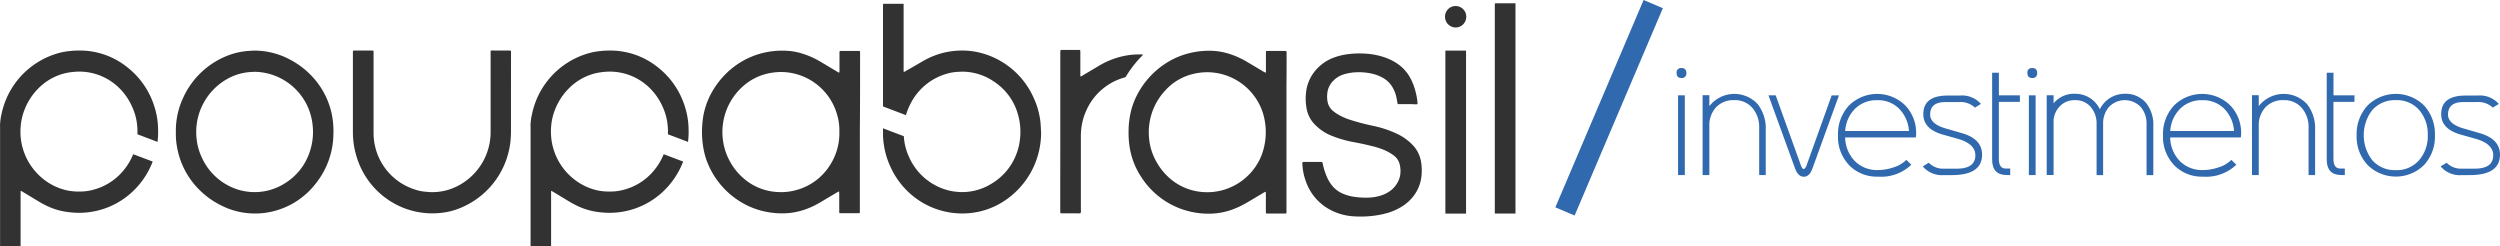
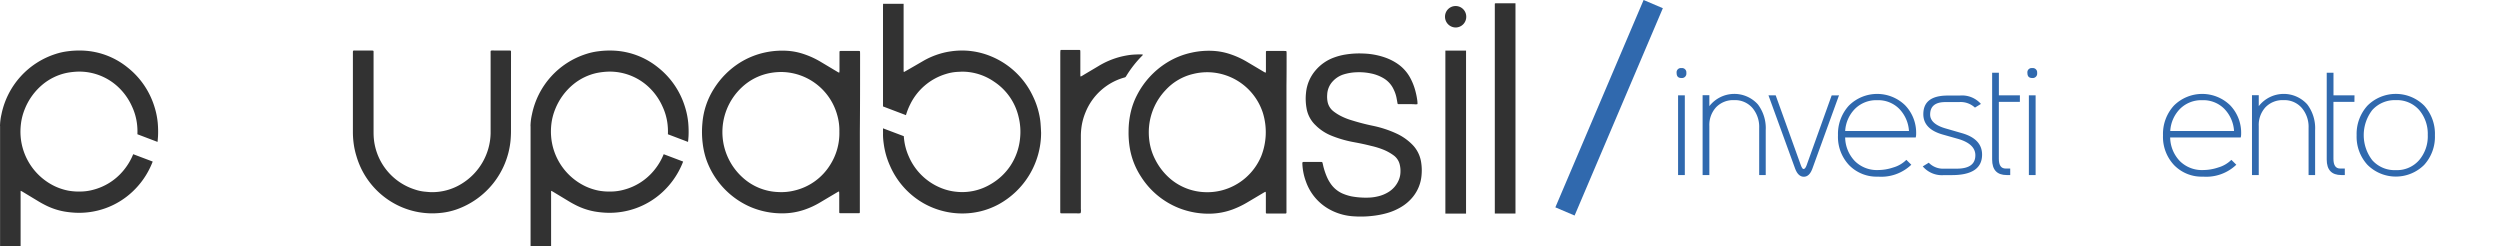
<svg xmlns="http://www.w3.org/2000/svg" width="239" height="23.525" viewBox="0 0 239 23.525">
  <g id="logo1" transform="translate(0 0.314)">
-     <path id="Caminho_18702" data-name="Caminho 18702" d="M1856.8,75.63c0,1.3-.962,1.957-2.893,1.957h-.751a2.392,2.392,0,0,1-2.028-.833l.572-.352a1.9,1.9,0,0,0,1.456.569h1.219q1.779,0,1.78-1.28c0-.731-.567-1.26-1.694-1.578l-1.436-.406c-1.233-.352-1.845-1-1.845-1.944,0-1.192.778-1.781,2.339-1.781h1.146a2.408,2.408,0,0,1,2.023.8l-.573.352a2,2,0,0,0-1.515-.528h-1.311c-.968,0-1.456.4-1.456,1.192,0,.6.5,1.05,1.5,1.334l1.495.433C1856.137,73.93,1856.8,74.621,1856.8,75.63Z" transform="translate(-1617.802 -61.161)" fill="#3069ae" />
    <path id="Caminho_18703" data-name="Caminho 18703" d="M1794.883,72.678a3.984,3.984,0,0,1-1.034,2.838,3.841,3.841,0,0,1-5.41-.007,3.966,3.966,0,0,1-1.04-2.831,4.016,4.016,0,0,1,1.04-2.838,3.839,3.839,0,0,1,5.422.007A4.014,4.014,0,0,1,1794.883,72.678Zm-.685-.013a3.513,3.513,0,0,0-.81-2.391,2.823,2.823,0,0,0-2.24-.955,2.894,2.894,0,0,0-2.26.955,3.931,3.931,0,0,0,0,4.781,2.854,2.854,0,0,0,2.26.955,2.813,2.813,0,0,0,2.233-.962A3.5,3.5,0,0,0,1794.2,72.664Z" transform="translate(-1562.105 -60.06)" fill="#3069ae" />
    <path id="Caminho_18704" data-name="Caminho 18704" d="M1767.306,55.422H1765.3v5.445c0,.623.217.928.646.928h.441v.623h-.329q-1.4,0-1.4-1.483v-8.3h.646v2.16h2.009Z" transform="translate(-1542.223 -45.997)" fill="#3069ae" />
    <path id="Caminho_18705" data-name="Caminho 18705" d="M1714.055,76.484h-.625V71.967a2.793,2.793,0,0,0-.626-1.876,2.193,2.193,0,0,0-1.76-.772,2.27,2.27,0,0,0-1.732.677,2.5,2.5,0,0,0-.645,1.795v4.693h-.647V68.845h.647v1.05a3.022,3.022,0,0,1,4.637-.169,3.762,3.762,0,0,1,.751,2.452Z" transform="translate(-1492.73 -60.06)" fill="#3069ae" />
    <path id="Caminho_18706" data-name="Caminho 18706" d="M1648,72.542a1.327,1.327,0,0,1-.039.345h-6.746a3.333,3.333,0,0,0,.929,2.262,2.987,2.987,0,0,0,2.214.853,4.611,4.611,0,0,0,1.449-.244,2.922,2.922,0,0,0,1.258-.731l.474.467a4.157,4.157,0,0,1-3.181,1.138,3.667,3.667,0,0,1-2.767-1.1,3.928,3.928,0,0,1-1.061-2.851,4.012,4.012,0,0,1,1.041-2.838,3.833,3.833,0,0,1,5.376-.034A3.782,3.782,0,0,1,1648,72.542Zm-.678-.271a3.329,3.329,0,0,0-.943-2.133,2.826,2.826,0,0,0-2.1-.813,2.881,2.881,0,0,0-2.107.813,3.288,3.288,0,0,0-.949,2.133Z" transform="translate(-1433.747 -60.06)" fill="#3069ae" />
-     <path id="Caminho_18707" data-name="Caminho 18707" d="M1562.521,76.413h-.646V71.544a2.416,2.416,0,0,0-.547-1.632,2.092,2.092,0,0,0-3.057,0,2.41,2.41,0,0,0-.547,1.632v4.869h-.625V71.544a2.422,2.422,0,0,0-.547-1.632,1.91,1.91,0,0,0-1.521-.664,1.93,1.93,0,0,0-1.49.63,2.187,2.187,0,0,0-.553,1.212v5.316h-.658V68.781h.658v.772a2.509,2.509,0,0,1,2.07-.914,2.573,2.573,0,0,1,2.351,1.483,2.642,2.642,0,0,1,2.366-1.483,2.539,2.539,0,0,1,2.056.88,3.343,3.343,0,0,1,.691,2.215Z" transform="translate(-1356.665 -59.987)" fill="#3069ae" />
    <path id="Caminho_18708" data-name="Caminho 18708" d="M1538.629,49.61a.423.423,0,0,1-.474.481c-.3,0-.455-.156-.455-.481a.407.407,0,0,1,.455-.467A.416.416,0,0,1,1538.629,49.61Zm-.145,9.759h-.645V51.75h.645Z" transform="translate(-1343.879 -42.948)" fill="#3069ae" />
    <path id="Caminho_18709" data-name="Caminho 18709" d="M1513.556,55.422h-2.01v5.445c0,.623.218.928.647.928h.441v.623h-.329q-1.4,0-1.4-1.483v-8.3h.645v2.16h2.01Z" transform="translate(-1320.457 -45.997)" fill="#3069ae" />
    <path id="Caminho_18710" data-name="Caminho 18710" d="M1464,75.63c0,1.3-.962,1.957-2.891,1.957h-.751a2.4,2.4,0,0,1-2.029-.833l.574-.352a1.891,1.891,0,0,0,1.456.569h1.219q1.779,0,1.779-1.28c0-.731-.566-1.26-1.693-1.578l-1.437-.406c-1.231-.352-1.844-1-1.844-1.944,0-1.192.778-1.781,2.338-1.781h1.147a2.407,2.407,0,0,1,2.022.8l-.572.352a2.006,2.006,0,0,0-1.516-.528h-1.311c-.968,0-1.456.4-1.456,1.192,0,.6.5,1.05,1.5,1.334l1.495.433Q1464,74.113,1464,75.63Z" transform="translate(-1274.513 -61.161)" fill="#3069ae" />
    <path id="Caminho_18711" data-name="Caminho 18711" d="M1401.492,72.542a1.333,1.333,0,0,1-.04.345h-6.746a3.346,3.346,0,0,0,.929,2.262,2.989,2.989,0,0,0,2.213.853,4.61,4.61,0,0,0,1.45-.244,2.915,2.915,0,0,0,1.258-.731l.475.467a4.16,4.16,0,0,1-3.183,1.138,3.669,3.669,0,0,1-2.767-1.1,3.933,3.933,0,0,1-1.061-2.851,4.017,4.017,0,0,1,1.041-2.838,3.833,3.833,0,0,1,5.376-.034A3.783,3.783,0,0,1,1401.492,72.542Zm-.686-.271a3.335,3.335,0,0,0-.942-2.133,2.831,2.831,0,0,0-2.1-.813,2.881,2.881,0,0,0-2.107.813,3.287,3.287,0,0,0-.949,2.133Z" transform="translate(-1218.309 -60.06)" fill="#3069ae" />
    <path id="Caminho_18712" data-name="Caminho 18712" d="M1348.05,69.836l-2.544,7.009c-.19.515-.46.772-.817.772s-.639-.257-.83-.772l-2.55-7.009H1342l2.405,6.684c.086.237.17.359.263.359s.2-.115.282-.345l2.4-6.691Z" transform="translate(-1172.243 -61.034)" fill="#3069ae" />
    <path id="Caminho_18713" data-name="Caminho 18713" d="M1297.375,76.484h-.626V71.967a2.792,2.792,0,0,0-.625-1.876,2.193,2.193,0,0,0-1.76-.772,2.267,2.267,0,0,0-1.732.677,2.505,2.505,0,0,0-.647,1.795v4.693h-.645V68.845h.645v1.05a3.023,3.023,0,0,1,4.639-.169,3.762,3.762,0,0,1,.751,2.452Z" transform="translate(-1128.571 -60.06)" fill="#3069ae" />
    <path id="Caminho_18714" data-name="Caminho 18714" d="M1272.569,49.61a.423.423,0,0,1-.474.481c-.3,0-.455-.156-.455-.481a.408.408,0,0,1,.455-.467A.416.416,0,0,1,1272.569,49.61Zm-.145,9.759h-.645V51.75h.645Z" transform="translate(-1111.355 -42.948)" fill="#3069ae" />
    <line id="Linha_8" data-name="Linha 8" x1="8.436" y2="19.821" transform="translate(149.612 0.078)" fill="none" stroke="#3069ae" stroke-width="2" />
    <path id="Caminho_18715" data-name="Caminho 18715" d="M1133.8,0V.027h-.033V20.1h1.976V0Z" transform="translate(-990.863)" fill="#323232" />
    <path id="Caminho_18716" data-name="Caminho 18716" d="M1098.226,36.124v-.237h-1.976V51.47h1.976Z" transform="translate(-958.072 -31.363)" fill="#323232" />
    <path id="Caminho_18717" data-name="Caminho 18717" d="M1096.977,3.944a1.029,1.029,0,0,1-1.007-1.029A1.015,1.015,0,1,1,1098,2.9,1.018,1.018,0,0,1,1096.977,3.944Z" transform="translate(-957.827 -1.63)" fill="#323232" />
    <path id="Caminho_18718" data-name="Caminho 18718" d="M997.829,42.89h-.876a.081.081,0,0,1-.079-.061c-.033-.183-.065-.366-.1-.549a3.3,3.3,0,0,0-.271-.792,2.417,2.417,0,0,0-.995-1.09,3.836,3.836,0,0,0-1.2-.447,5.5,5.5,0,0,0-1.331-.108,4.685,4.685,0,0,0-1.291.217,2.367,2.367,0,0,0-.988.63A1.976,1.976,0,0,0,990.147,42a2.493,2.493,0,0,0,.045.7,1.527,1.527,0,0,0,.534.86,4.487,4.487,0,0,0,.692.447,6.045,6.045,0,0,0,1.066.427q1.008.315,2.036.528a10.407,10.407,0,0,1,2.234.731,5.172,5.172,0,0,1,1.588,1.124,3.041,3.041,0,0,1,.778,1.578,4.934,4.934,0,0,1,.045,1.321,3.76,3.76,0,0,1-.829,2.045,4.22,4.22,0,0,1-1.127.968,5.57,5.57,0,0,1-1.462.61,8.365,8.365,0,0,1-1.292.237,9.406,9.406,0,0,1-1.746.041,5.417,5.417,0,0,1-2.471-.738,4.873,4.873,0,0,1-2.115-2.567,5.515,5.515,0,0,1-.349-1.727.293.293,0,0,1,.007-.108.085.085,0,0,1,.053-.054.308.308,0,0,1,.079-.007h1.64a.283.283,0,0,1,.079.007.1.1,0,0,1,.059.047c.026.088.047.183.066.271a6.3,6.3,0,0,0,.376,1.138,3.615,3.615,0,0,0,.31.562,2.7,2.7,0,0,0,1.14.982,4.5,4.5,0,0,0,.884.284,7.475,7.475,0,0,0,1.554.122,4.325,4.325,0,0,0,.976-.122,3.319,3.319,0,0,0,.988-.4,2.447,2.447,0,0,0,.968-1.077,2.1,2.1,0,0,0,.2-.894,2.412,2.412,0,0,0-.059-.616,1.517,1.517,0,0,0-.58-.921,4.542,4.542,0,0,0-1.08-.589,7.55,7.55,0,0,0-1.074-.325c-.547-.142-1.1-.257-1.66-.359a10.89,10.89,0,0,1-2.154-.623,4.582,4.582,0,0,1-1.285-.786c-.105-.088-.2-.19-.3-.284a2.9,2.9,0,0,1-.791-1.571,5.14,5.14,0,0,1-.046-1.456,3.843,3.843,0,0,1,.936-2.174,4.168,4.168,0,0,1,1.726-1.192,5.809,5.809,0,0,1,1.107-.291,8.365,8.365,0,0,1,1.746-.095,6.91,6.91,0,0,1,2.062.386,5.191,5.191,0,0,1,1.127.562,3.853,3.853,0,0,1,1.245,1.354,5.669,5.669,0,0,1,.533,1.382,6.809,6.809,0,0,1,.158.826c.014.095.014.19.02.278,0,.02-.026.061-.045.061-.047,0-.093.007-.139.007C998.355,42.89,998.092,42.89,997.829,42.89Z" transform="translate(-863.268 -33.249)" fill="#323232" />
    <path id="Caminho_18719" data-name="Caminho 18719" d="M871.075,36.362c0-.081,0-.169-.007-.251,0-.02-.04-.054-.053-.054-.066,0-.125-.007-.191-.007h-1.648a.079.079,0,0,0-.078.08.009.009,0,0,0,0,0v1.829a1.029,1.029,0,0,1-.013.142c0,.007-.033.027-.039.02a1.469,1.469,0,0,1-.145-.074c-.534-.318-1.074-.637-1.608-.955a8.123,8.123,0,0,0-1.594-.731,6.135,6.135,0,0,0-1.39-.3,7.582,7.582,0,0,0-2.312.149,7.381,7.381,0,0,0-2.378.962,7.922,7.922,0,0,0-2.853,3.115,6.867,6.867,0,0,0-.567,1.517,8.165,8.165,0,0,0-.231,1.923,8.782,8.782,0,0,0,.145,1.761,7.155,7.155,0,0,0,1.028,2.553,7.62,7.62,0,0,0,3.584,3.007,7.726,7.726,0,0,0,3.129.555,6.584,6.584,0,0,0,2.036-.393,8.668,8.668,0,0,0,1.383-.657c.54-.318,1.074-.637,1.608-.955.046-.027.1-.054.145-.081.013-.007.059.02.059.041,0,.074.007.149.007.223V51.5a.09.09,0,0,0,.079.095h1.72a.527.527,0,0,0,.105-.007.08.08,0,0,0,.066-.074V39.4C871.075,38.367,871.075,37.365,871.075,36.362Zm-2.438,9.773a5.608,5.608,0,0,1-3.736,3.237,5.485,5.485,0,0,1-1.627.176,5.4,5.4,0,0,1-3.189-1.172,5.913,5.913,0,0,1-1.588-1.984,5.385,5.385,0,0,1-.527-1.646,6.141,6.141,0,0,1-.04-1.517,5.839,5.839,0,0,1,1.561-3.42,5.189,5.189,0,0,1,2.662-1.564,5.545,5.545,0,0,1,1.6-.156,5.613,5.613,0,0,1,5.06,3.9A6.262,6.262,0,0,1,868.638,46.135Z" transform="translate(-748.076 -31.492)" fill="#323232" />
    <path id="Caminho_18720" data-name="Caminho 18720" d="M804.129,43.176V35.692c0-.095.007-.19.013-.278,0-.014.02-.027.039-.041a.127.127,0,0,1,.053-.007h1.7a.127.127,0,0,1,.053.007c.02.014.053.034.053.054.006.074.006.149.006.223v1.971c0,.081,0,.169.007.251,0,.027.039.041.059.027.066-.034.125-.068.191-.108.494-.3.995-.589,1.489-.887a7.744,7.744,0,0,1,2.141-.894c.283-.068.567-.122.857-.163a8.477,8.477,0,0,1,1.173-.047.07.07,0,0,1,.046.02c.02.007.013.034-.02.068a10.729,10.729,0,0,0-1.561,1.984.421.421,0,0,1-.046.068.152.152,0,0,1-.066.047,1.425,1.425,0,0,1-.158.047,5.645,5.645,0,0,0-3.617,3.3,5.72,5.72,0,0,0-.4,1.517,6.732,6.732,0,0,0-.046.813v6.921a.854.854,0,0,1-.026.386,1.014,1.014,0,0,1-.349.02h-1.37a1.357,1.357,0,0,1-.165-.007c-.02,0-.053-.027-.053-.047-.007-.081-.007-.169-.007-.251V47.652Q804.132,45.407,804.129,43.176Z" transform="translate(-702.765 -30.909)" fill="#323232" />
    <path id="Caminho_18721" data-name="Caminho 18721" d="M684.777,11.795a6.534,6.534,0,0,0-.152-.941,7.484,7.484,0,0,0-.573-1.632,7.616,7.616,0,0,0-4.019-3.826,7.269,7.269,0,0,0-1.766-.481,6.854,6.854,0,0,0-1.12-.068,7.149,7.149,0,0,0-.929.075,6.923,6.923,0,0,0-.988.21,7.481,7.481,0,0,0-1.706.731c-.514.3-1.034.6-1.548.894-.073.041-.145.081-.211.122a.051.051,0,0,1-.079-.034V.376h-1.963c0,.1-.007.21-.007.3V10.19l2.194.833a6.175,6.175,0,0,1,.415-1.05,5.6,5.6,0,0,1,3.386-2.878,4.49,4.49,0,0,1,1.153-.21l.408-.02a5.382,5.382,0,0,1,3.07.962,5.508,5.508,0,0,1,2.332,3.346,5.9,5.9,0,0,1,.145,2.066,5.725,5.725,0,0,1-.936,2.641,5.651,5.651,0,0,1-1.891,1.754,5.278,5.278,0,0,1-3.288.711,5.172,5.172,0,0,1-1.067-.223A5.666,5.666,0,0,1,672.193,15a5.579,5.579,0,0,1-.461-1.666c-.013-.1-.02-.2-.026-.3l-1.99-.752v.095c0,.176.007.359,0,.535a6.342,6.342,0,0,0,.073.867,7.453,7.453,0,0,0,.6,2.093,7.615,7.615,0,0,0,3.182,3.562,7.518,7.518,0,0,0,4.566.941,8.185,8.185,0,0,0,.889-.156,7.3,7.3,0,0,0,1.733-.664,7.808,7.808,0,0,0,4.071-6.847C684.816,12.391,684.8,12.093,684.777,11.795Z" transform="translate(-585.301 -0.329)" fill="#323232" />
    <path id="Caminho_18722" data-name="Caminho 18722" d="M547.53,36.327c0-.095,0-.19-.007-.278,0-.02-.026-.061-.046-.061-.039,0-.072-.007-.105-.007h-1.64a.513.513,0,0,0-.105.007.079.079,0,0,0-.066.074v1.8a1.6,1.6,0,0,1-.013.169c0,.007-.026.027-.04.02a.533.533,0,0,1-.125-.061c-.547-.325-1.087-.65-1.634-.975a8.123,8.123,0,0,0-1.594-.731,6.137,6.137,0,0,0-1.39-.3,7.8,7.8,0,0,0-2.312.142,7.549,7.549,0,0,0-2.451,1,7.89,7.89,0,0,0-2.424,2.438,7.2,7.2,0,0,0-1.12,3.3,8.981,8.981,0,0,0,.033,2.018,7.747,7.747,0,0,0,.31,1.4,7.746,7.746,0,0,0,4.276,4.626,7.693,7.693,0,0,0,3.037.6,6.531,6.531,0,0,0,2.069-.339,7.831,7.831,0,0,0,1.561-.725c.534-.318,1.074-.637,1.608-.955.039-.02.079-.047.119-.068a.058.058,0,0,1,.059.041c0,.068.007.129.007.2V51.4c0,.068.033.095.106.095h1.772c.066,0,.092-.027.092-.108V43.743C547.53,41.278,547.53,38.8,547.53,36.327Zm-2.872,10.565a5.481,5.481,0,0,1-3.386,2.431,5.172,5.172,0,0,1-1.548.149,5.326,5.326,0,0,1-3.432-1.4,5.848,5.848,0,0,1,.441-9.034,5.361,5.361,0,0,1,2.174-.941,5.869,5.869,0,0,1,1.331-.095,5.6,5.6,0,0,1,5.112,4.131,5.294,5.294,0,0,1,.2,1.571A5.643,5.643,0,0,1,544.658,46.892Z" transform="translate(-465.306 -31.426)" fill="#323232" />
    <path id="Caminho_18723" data-name="Caminho 18723" d="M415.086,45.719a5.87,5.87,0,0,1-.995,1.632,5.544,5.544,0,0,1-2.8,1.761,4.728,4.728,0,0,1-1.271.176,5.642,5.642,0,0,1-1.12-.081,5.434,5.434,0,0,1-1.324-.433,5.781,5.781,0,0,1-3.255-4.788,6.087,6.087,0,0,1,.026-1.151,5.455,5.455,0,0,1,.362-1.409,5.9,5.9,0,0,1,1.733-2.384,5.332,5.332,0,0,1,2.227-1.084,6.71,6.71,0,0,1,1.219-.135,5.446,5.446,0,0,1,3.545,1.28,5.751,5.751,0,0,1,1.528,2.032,5.519,5.519,0,0,1,.474,1.578,6.1,6.1,0,0,1,.053,1.1l1.924.731c.02-.176.033-.345.046-.528a9.438,9.438,0,0,0-.026-1.293,7.417,7.417,0,0,0-.323-1.564,7.637,7.637,0,0,0-2.563-3.732,7.25,7.25,0,0,0-4.124-1.605,8.488,8.488,0,0,0-1.608.061,6.1,6.1,0,0,0-1.146.257,7.661,7.661,0,0,0-5.172,5.75,5.538,5.538,0,0,0-.145,1.138c0,.007.007.014.007.02V54.5h1.963V49.233a.039.039,0,0,1,.026-.007,1.465,1.465,0,0,1,.145.074l1.581.955c.191.115.382.217.58.318a6.532,6.532,0,0,0,1.831.623,8.8,8.8,0,0,0,1.034.115,7.441,7.441,0,0,0,5.475-1.991,7.705,7.705,0,0,0,1.884-2.729,1.792,1.792,0,0,0,.066-.169Z" transform="translate(-351.636 -31.291)" fill="#323232" />
    <path id="Caminho_18724" data-name="Caminho 18724" d="M282.766,40.153v3.318a9.823,9.823,0,0,1-.046.982A7.777,7.777,0,0,1,277.555,51a6.515,6.515,0,0,1-1.522.332,7.484,7.484,0,0,1-4.091-.725,7.6,7.6,0,0,1-3.953-4.713,7.4,7.4,0,0,1-.264-1.206,8.364,8.364,0,0,1-.072-1.151V35.974c0-.135.02-.176.151-.169h1.614a1.446,1.446,0,0,1,.165.014c.013,0,.026.02.039.041a.14.14,0,0,1,.007.054v7.538c0,.169,0,.339.007.508a5.656,5.656,0,0,0,3.94,5.133,4.156,4.156,0,0,0,.988.21c.165.014.329.034.494.041a5.341,5.341,0,0,0,3-.806,5.791,5.791,0,0,0,2.761-4.822V36.123c0-.345-.046-.318.31-.318h1.548a.094.094,0,0,1,.092.095s0,.005,0,.008Z" transform="translate(-233.916 -31.291)" fill="#323232" />
-     <path id="Caminho_18725" data-name="Caminho 18725" d="M148.266,41.8a7.565,7.565,0,0,0-1.911-3.515,7.925,7.925,0,0,0-2.069-1.551,7.236,7.236,0,0,0-3.472-.847c-.25.02-.6.027-.955.081a6.6,6.6,0,0,0-1.3.318,7.755,7.755,0,0,0-4.487,4.158,7.4,7.4,0,0,0-.679,3.1v.447a7.478,7.478,0,0,0,.184,1.476,7.6,7.6,0,0,0,1.726,3.373,7.966,7.966,0,0,0,2.622,1.944,7.008,7.008,0,0,0,2.53.657,7.129,7.129,0,0,0,2.174-.176,7.345,7.345,0,0,0,4.1-2.621,7.706,7.706,0,0,0,1.726-4.72A8.178,8.178,0,0,0,148.266,41.8Zm-2.49,4.72a5.539,5.539,0,0,1-1.812,1.957,5.481,5.481,0,0,1-1.792.792,5.421,5.421,0,0,1-2.886-.108,5.656,5.656,0,0,1-3.419-3.075,5.411,5.411,0,0,1-.481-1.693,5.821,5.821,0,0,1,3.189-5.939,5.2,5.2,0,0,1,1.673-.494c.224-.027.455-.034.685-.047a5.674,5.674,0,0,1,4.981,3.156,5.82,5.82,0,0,1,.54,1.815A5.949,5.949,0,0,1,145.775,46.52Z" transform="translate(-116.582 -31.363)" fill="#323232" />
    <path id="Caminho_18726" data-name="Caminho 18726" d="M12.735,45.717a5.868,5.868,0,0,1-.995,1.632,5.543,5.543,0,0,1-2.8,1.761,4.734,4.734,0,0,1-1.272.176,5.642,5.642,0,0,1-1.12-.081,5.429,5.429,0,0,1-1.324-.433A5.781,5.781,0,0,1,1.97,43.984,6.1,6.1,0,0,1,2,42.832a5.461,5.461,0,0,1,.362-1.409A5.9,5.9,0,0,1,4.091,39.04a5.331,5.331,0,0,1,2.227-1.084,6.712,6.712,0,0,1,1.219-.135,5.446,5.446,0,0,1,3.544,1.28,5.749,5.749,0,0,1,1.528,2.032,5.514,5.514,0,0,1,.474,1.578,6.1,6.1,0,0,1,.053,1.1l1.924.731c.02-.176.033-.345.046-.528a9.468,9.468,0,0,0-.026-1.294,7.4,7.4,0,0,0-.323-1.564,7.637,7.637,0,0,0-2.563-3.732,7.25,7.25,0,0,0-4.124-1.605,8.488,8.488,0,0,0-1.608.061,6.1,6.1,0,0,0-1.146.257,7.661,7.661,0,0,0-5.172,5.75A5.544,5.544,0,0,0,0,43.022c0,.007.007.014.007.02V54.5H1.97V49.232A.039.039,0,0,1,2,49.225a1.477,1.477,0,0,1,.145.074l1.581.955c.191.115.382.217.58.318a6.529,6.529,0,0,0,1.832.623,8.8,8.8,0,0,0,1.034.115,7.441,7.441,0,0,0,5.475-1.991,7.7,7.7,0,0,0,1.884-2.729,1.8,1.8,0,0,0,.066-.169Z" transform="translate(0 -31.29)" fill="#323232" />
  </g>
</svg>